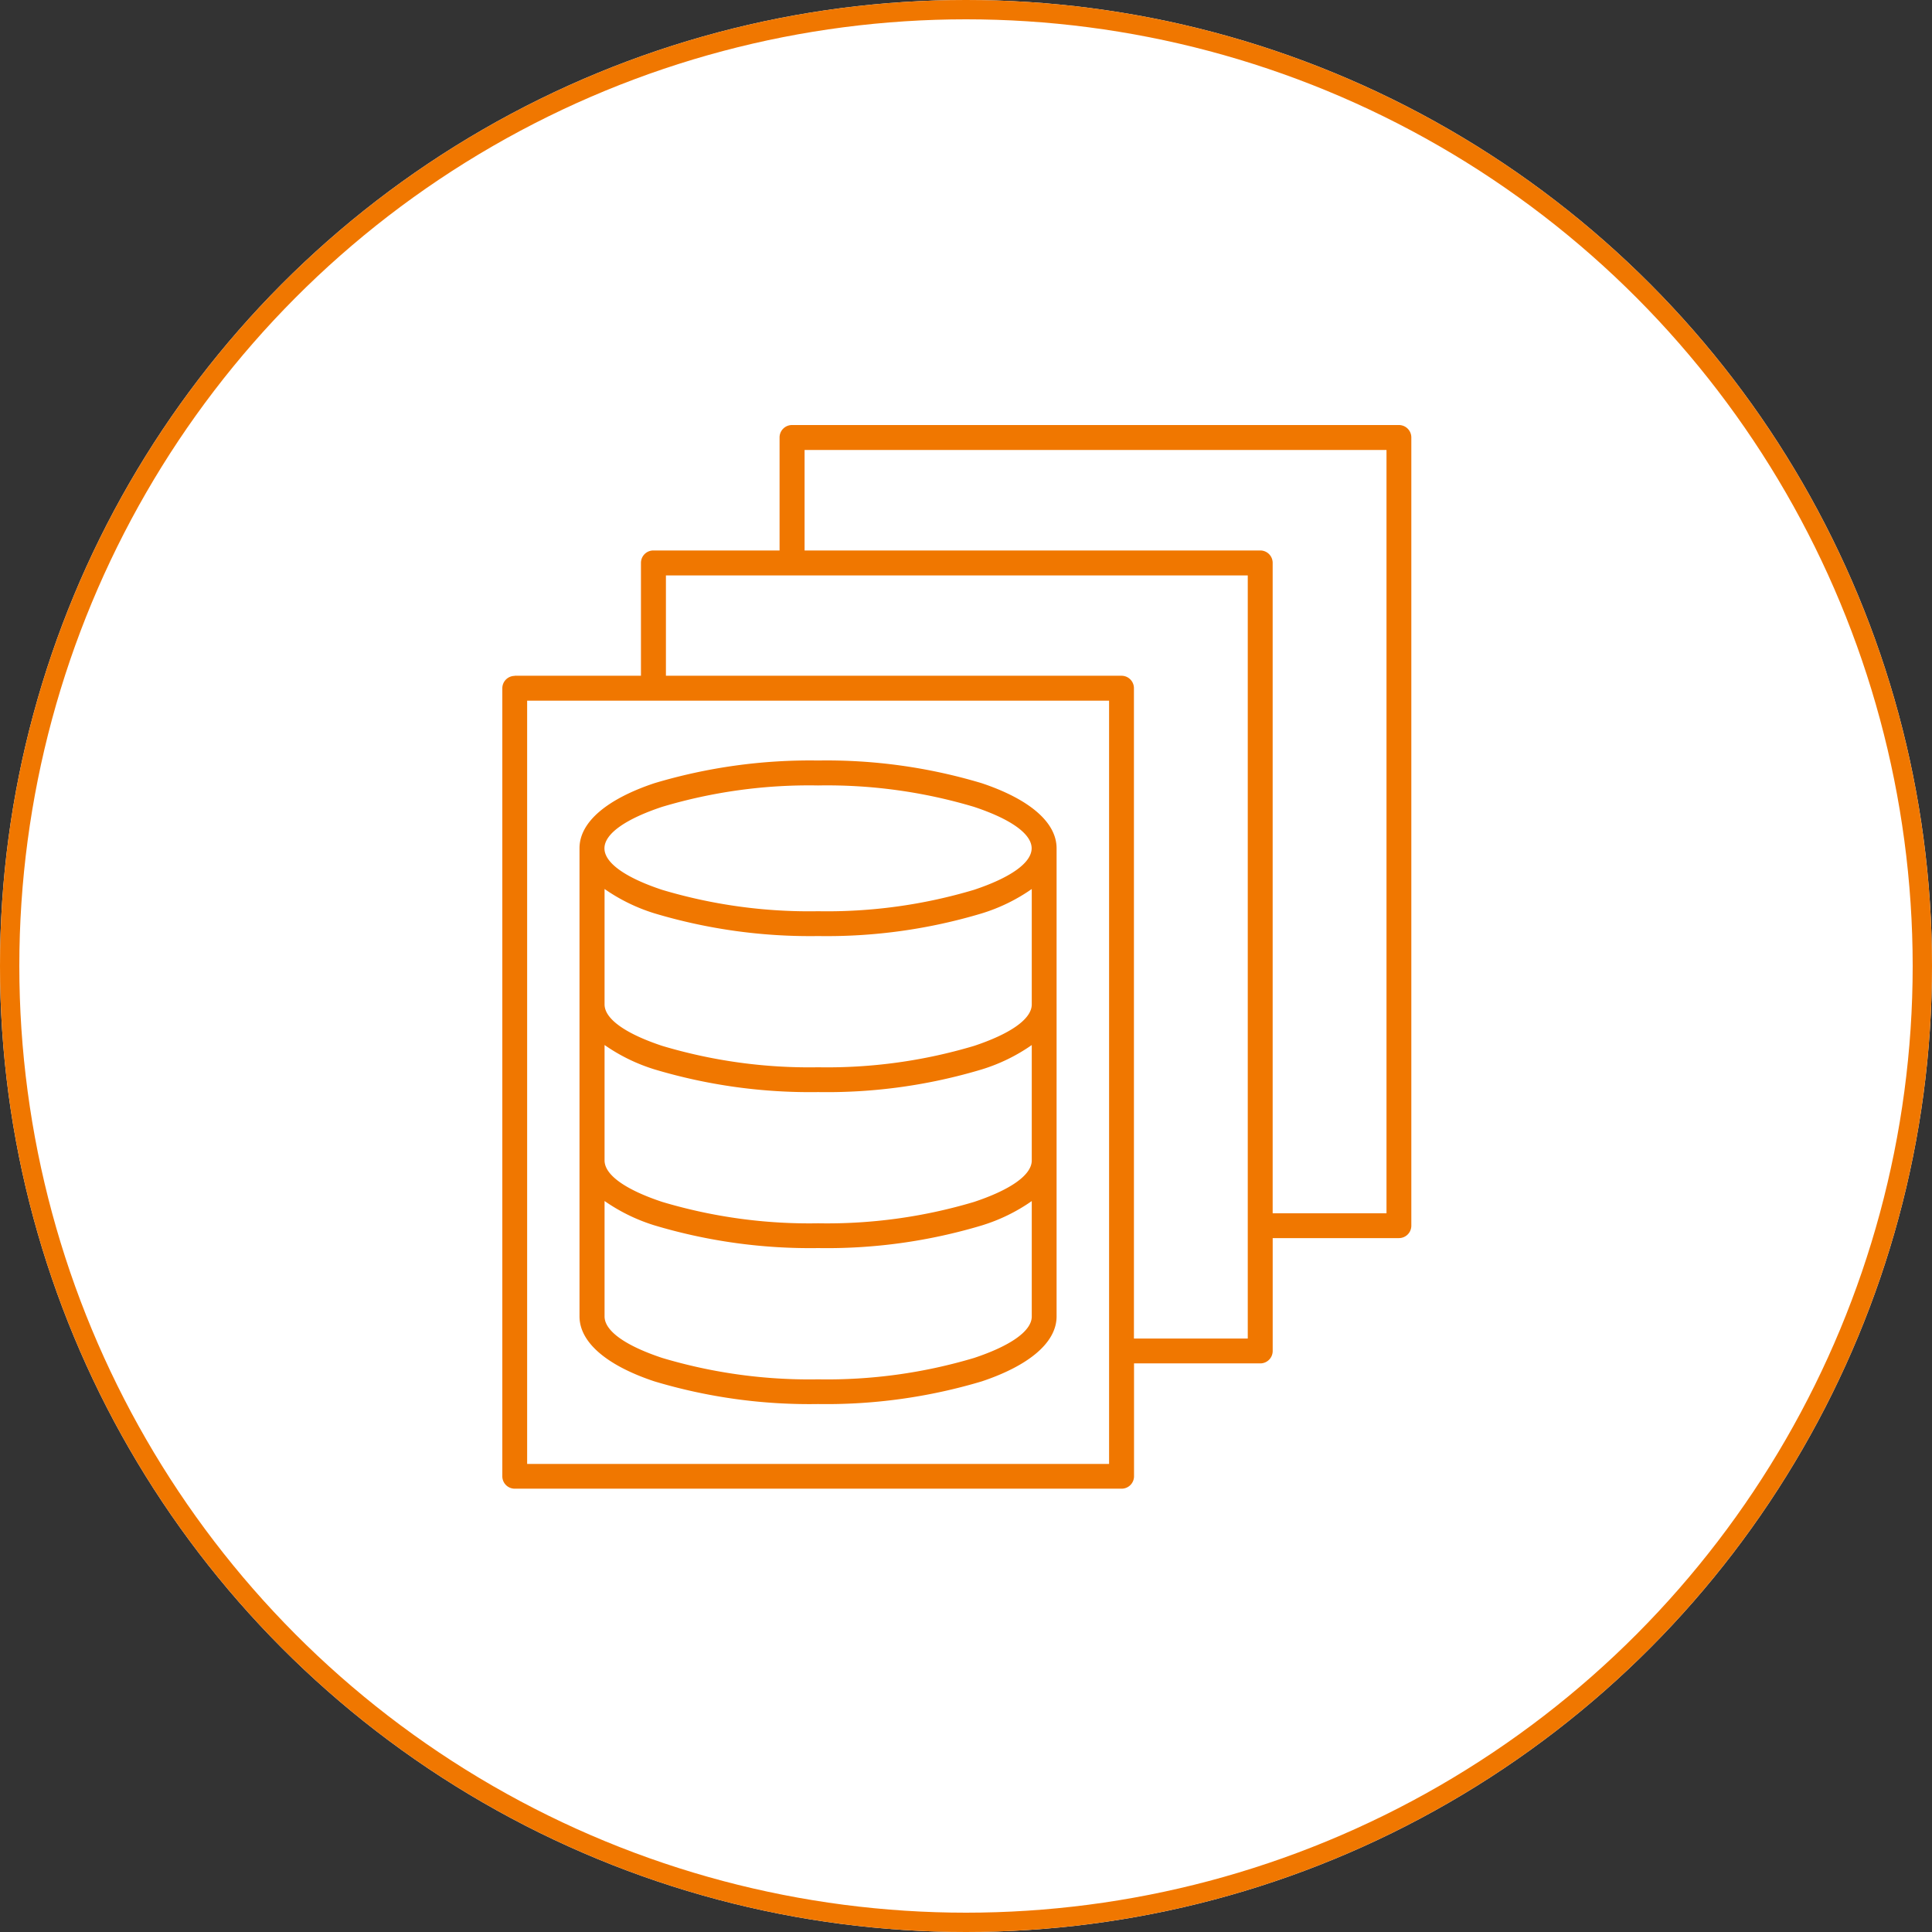
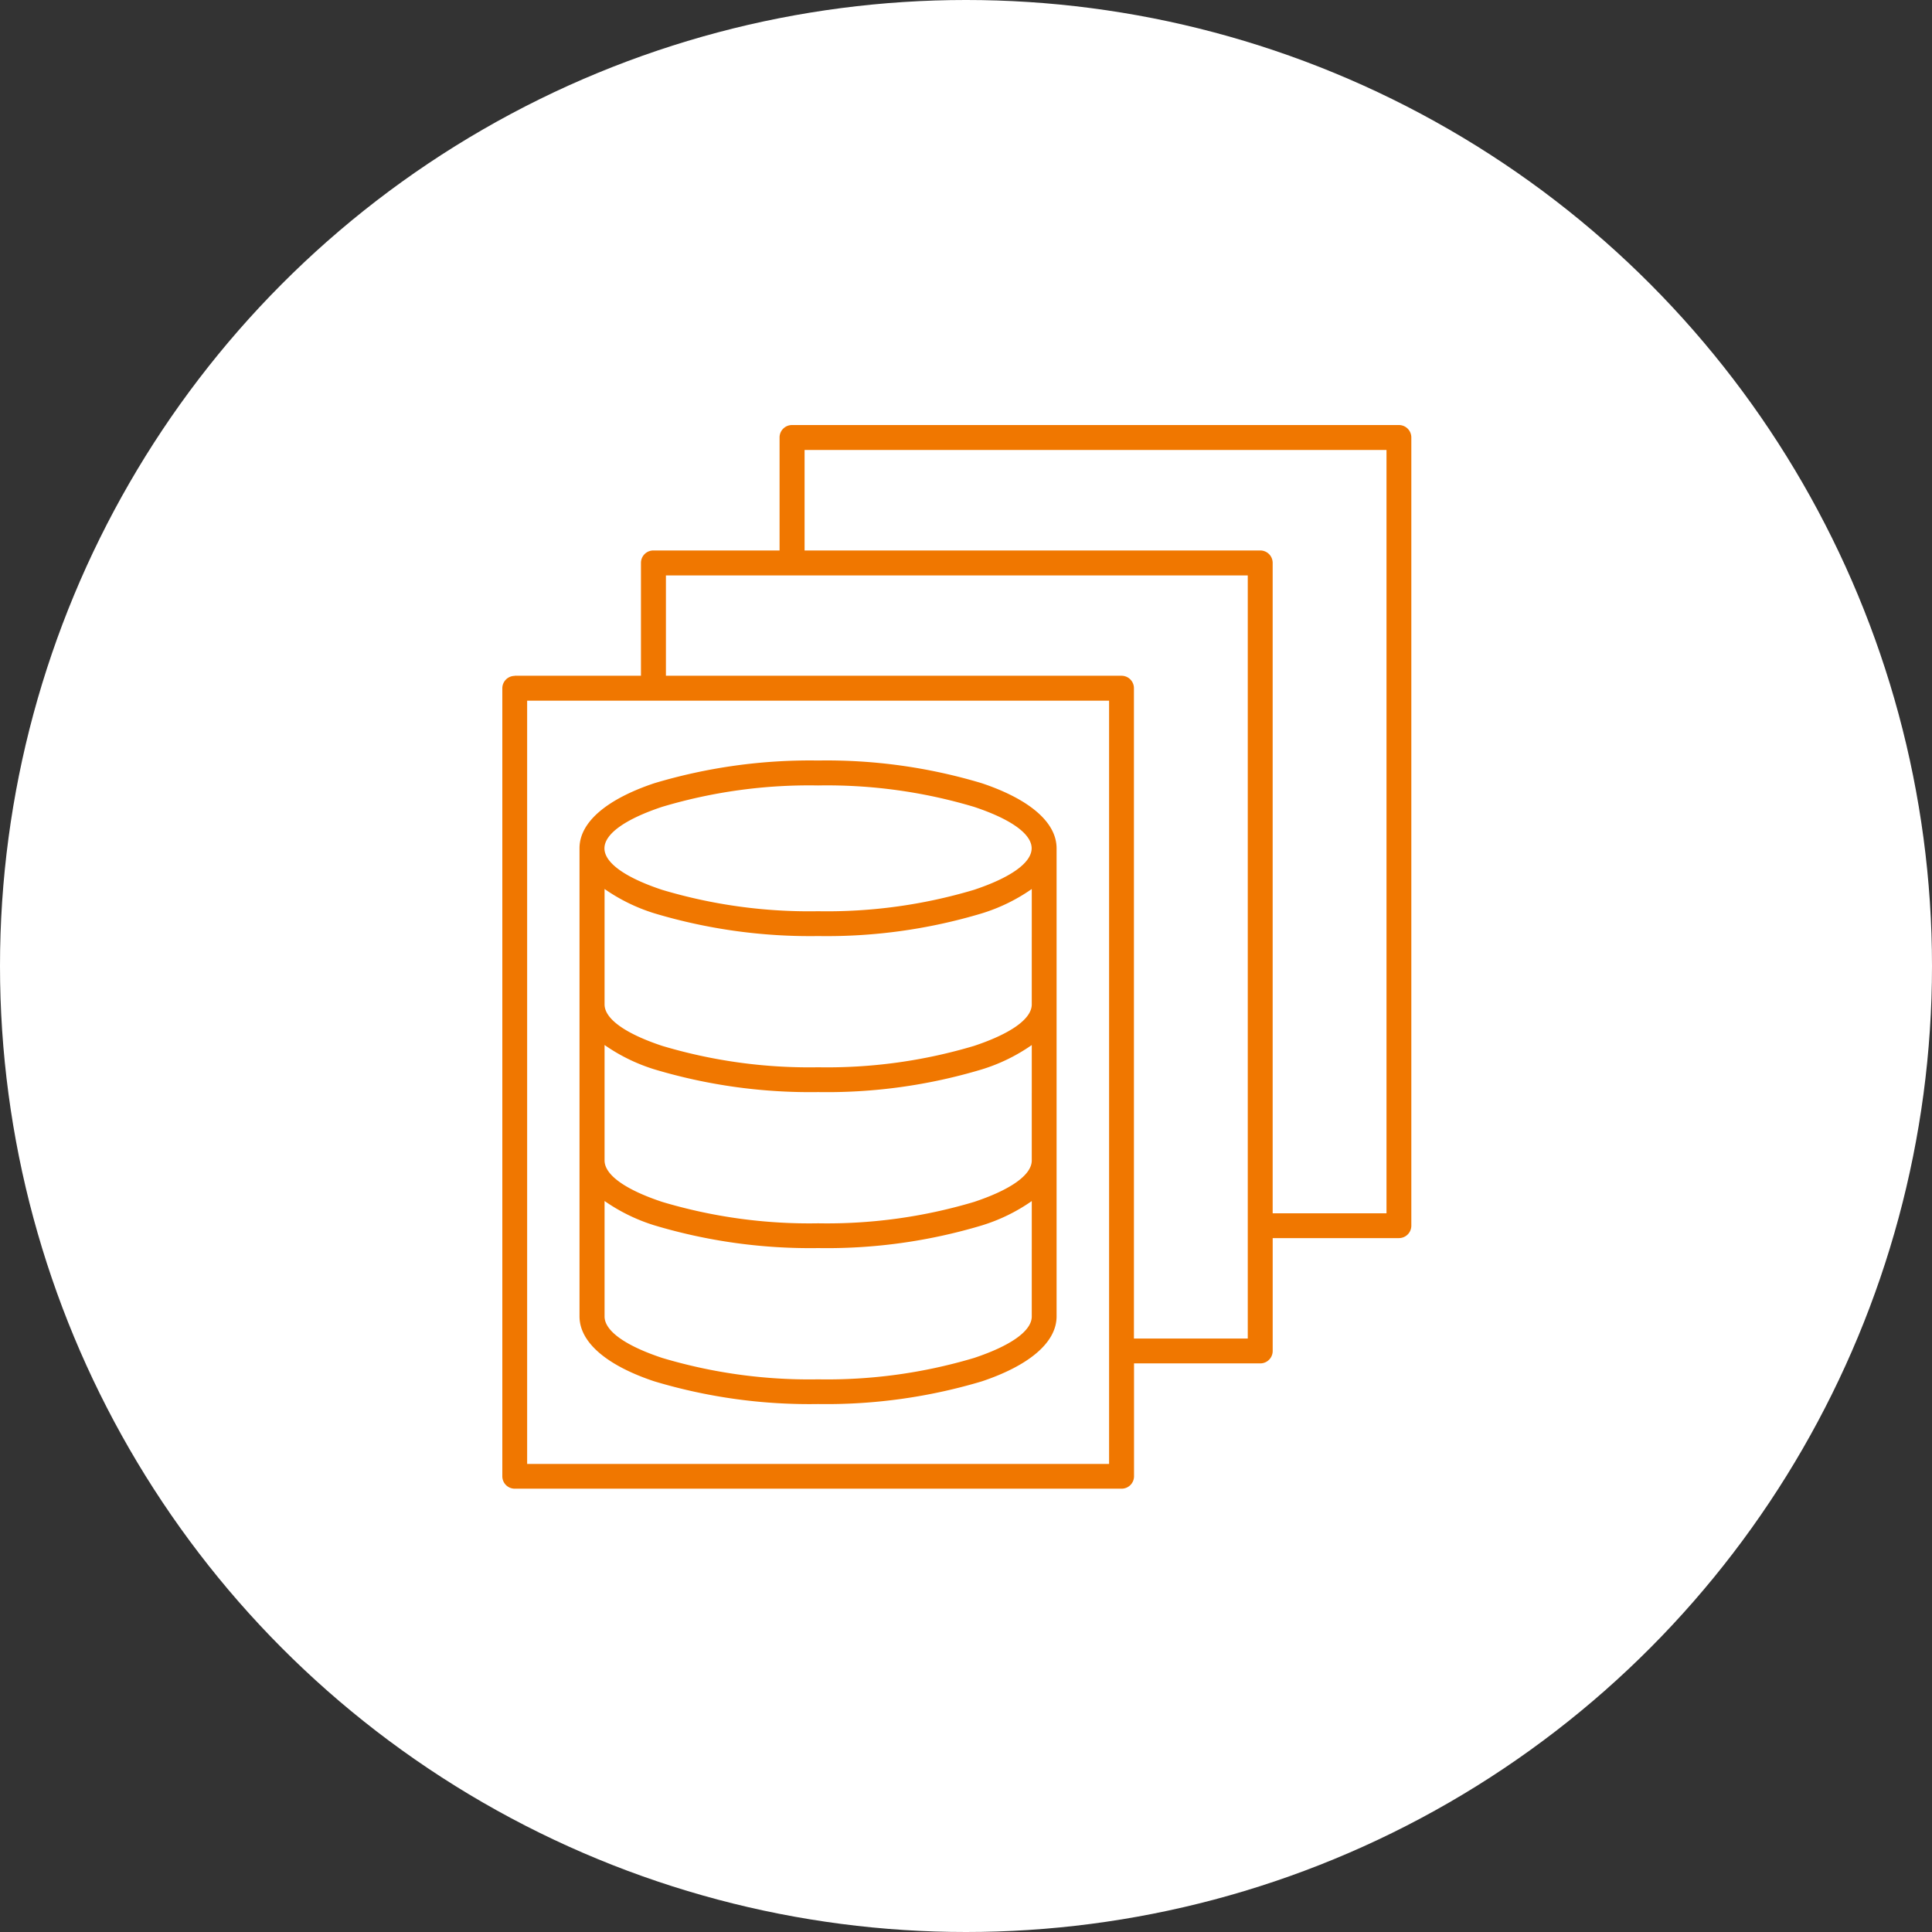
<svg xmlns="http://www.w3.org/2000/svg" width="100" height="100" viewBox="0 0 100 100">
  <rect x="0" y="0" width="100" height="100" fill="#333333" stroke="none" />
  <g id="Group_5532" data-name="Group 5532" transform="translate(-210 -43)">
    <g id="Ellipse_34" data-name="Ellipse 34" transform="translate(210 43)" fill="#fff" stroke="#f07700" stroke-width="1">
      <circle cx="50" cy="50" r="50" stroke="none" />
-       <circle cx="50" cy="50" r="49.5" fill="none" />
    </g>
    <g id="noun-data-redundancy-6529255" transform="translate(226.95 62.5)">
-       <path id="Path_15552" data-name="Path 15552" d="M9.692,15.477h6.534V9.634a.642.642,0,0,1,.642-.642H23.4V3.142a.642.642,0,0,1,.642-.642H55.458a.642.642,0,0,1,.642.642v40.8a.642.642,0,0,1-.642.642H48.924v5.843a.642.642,0,0,1-.642.642H41.747v5.843a.642.642,0,0,1-.642.642H9.692a.642.642,0,0,1-.642-.642V16.126a.642.642,0,0,1,.642-.642h0Zm4.65,11.038v5.972c0,.771,1.138,1.536,2.986,2.148a26.567,26.567,0,0,0,8.07,1.107,26.567,26.567,0,0,0,8.07-1.107c1.842-.612,2.986-1.377,2.986-2.148V26.515a9.229,9.229,0,0,1-2.582,1.26A27.89,27.89,0,0,1,25.4,28.95a28.082,28.082,0,0,1-8.474-1.175,9.314,9.314,0,0,1-2.582-1.26h0Zm0,8.076v5.972c0,.771,1.138,1.536,2.986,2.148a26.567,26.567,0,0,0,8.07,1.107,26.567,26.567,0,0,0,8.07-1.107c1.842-.612,2.986-1.377,2.986-2.148V34.591a9.229,9.229,0,0,1-2.582,1.26A27.89,27.89,0,0,1,25.4,37.026a28.082,28.082,0,0,1-8.474-1.175,9.314,9.314,0,0,1-2.582-1.26h0Zm0,8.076v5.972c0,.771,1.138,1.536,2.986,2.148a26.567,26.567,0,0,0,8.07,1.107,26.567,26.567,0,0,0,8.07-1.107c1.842-.612,2.986-1.377,2.986-2.148V42.667a9.229,9.229,0,0,1-2.582,1.26A27.89,27.89,0,0,1,25.4,45.1a28.082,28.082,0,0,1-8.474-1.175,9.314,9.314,0,0,1-2.582-1.26h0ZM36.448,24.41h0c0-.771-1.138-1.536-2.986-2.148a26.567,26.567,0,0,0-8.07-1.107,26.567,26.567,0,0,0-8.07,1.107c-1.842.612-2.986,1.377-2.986,2.148s1.138,1.536,2.986,2.148a26.567,26.567,0,0,0,8.07,1.107,26.567,26.567,0,0,0,8.07-1.107c1.842-.612,2.98-1.377,2.986-2.148Zm1.291,0h0c0-1.389-1.481-2.57-3.873-3.371a27.89,27.89,0,0,0-8.474-1.175,28.082,28.082,0,0,0-8.474,1.175c-2.392.8-3.873,1.982-3.873,3.365V48.633c0,1.383,1.481,2.57,3.873,3.365a27.89,27.89,0,0,0,8.474,1.175A28.082,28.082,0,0,0,33.866,52c2.392-.8,3.873-1.982,3.873-3.365V24.4h0ZM24.695,8.992H48.281a.642.642,0,0,1,.642.642V43.3h5.892V3.791H24.695v5.2h0Zm-7.177,6.485H41.1a.642.642,0,0,1,.642.642V49.783h5.892v-39.5H17.518v5.2h0Zm22.938,1.291H10.335V56.274H40.456V16.768Z" fill="#f07700" fill-rule="evenodd" />
+       <path id="Path_15552" data-name="Path 15552" d="M9.692,15.477h6.534V9.634a.642.642,0,0,1,.642-.642H23.4V3.142a.642.642,0,0,1,.642-.642H55.458a.642.642,0,0,1,.642.642v40.8a.642.642,0,0,1-.642.642H48.924v5.843a.642.642,0,0,1-.642.642H41.747v5.843a.642.642,0,0,1-.642.642H9.692a.642.642,0,0,1-.642-.642V16.126a.642.642,0,0,1,.642-.642h0Zm4.65,11.038v5.972c0,.771,1.138,1.536,2.986,2.148a26.567,26.567,0,0,0,8.07,1.107,26.567,26.567,0,0,0,8.07-1.107c1.842-.612,2.986-1.377,2.986-2.148V26.515a9.229,9.229,0,0,1-2.582,1.26A27.89,27.89,0,0,1,25.4,28.95a28.082,28.082,0,0,1-8.474-1.175,9.314,9.314,0,0,1-2.582-1.26h0Zm0,8.076v5.972c0,.771,1.138,1.536,2.986,2.148a26.567,26.567,0,0,0,8.07,1.107,26.567,26.567,0,0,0,8.07-1.107c1.842-.612,2.986-1.377,2.986-2.148V34.591a9.229,9.229,0,0,1-2.582,1.26A27.89,27.89,0,0,1,25.4,37.026a28.082,28.082,0,0,1-8.474-1.175,9.314,9.314,0,0,1-2.582-1.26Zm0,8.076v5.972c0,.771,1.138,1.536,2.986,2.148a26.567,26.567,0,0,0,8.07,1.107,26.567,26.567,0,0,0,8.07-1.107c1.842-.612,2.986-1.377,2.986-2.148V42.667a9.229,9.229,0,0,1-2.582,1.26A27.89,27.89,0,0,1,25.4,45.1a28.082,28.082,0,0,1-8.474-1.175,9.314,9.314,0,0,1-2.582-1.26h0ZM36.448,24.41h0c0-.771-1.138-1.536-2.986-2.148a26.567,26.567,0,0,0-8.07-1.107,26.567,26.567,0,0,0-8.07,1.107c-1.842.612-2.986,1.377-2.986,2.148s1.138,1.536,2.986,2.148a26.567,26.567,0,0,0,8.07,1.107,26.567,26.567,0,0,0,8.07-1.107c1.842-.612,2.98-1.377,2.986-2.148Zm1.291,0h0c0-1.389-1.481-2.57-3.873-3.371a27.89,27.89,0,0,0-8.474-1.175,28.082,28.082,0,0,0-8.474,1.175c-2.392.8-3.873,1.982-3.873,3.365V48.633c0,1.383,1.481,2.57,3.873,3.365a27.89,27.89,0,0,0,8.474,1.175A28.082,28.082,0,0,0,33.866,52c2.392-.8,3.873-1.982,3.873-3.365V24.4h0ZM24.695,8.992H48.281a.642.642,0,0,1,.642.642V43.3h5.892V3.791H24.695v5.2h0Zm-7.177,6.485H41.1a.642.642,0,0,1,.642.642V49.783h5.892v-39.5H17.518v5.2h0Zm22.938,1.291H10.335V56.274H40.456V16.768Z" fill="#f07700" fill-rule="evenodd" />
    </g>
  </g>
</svg>